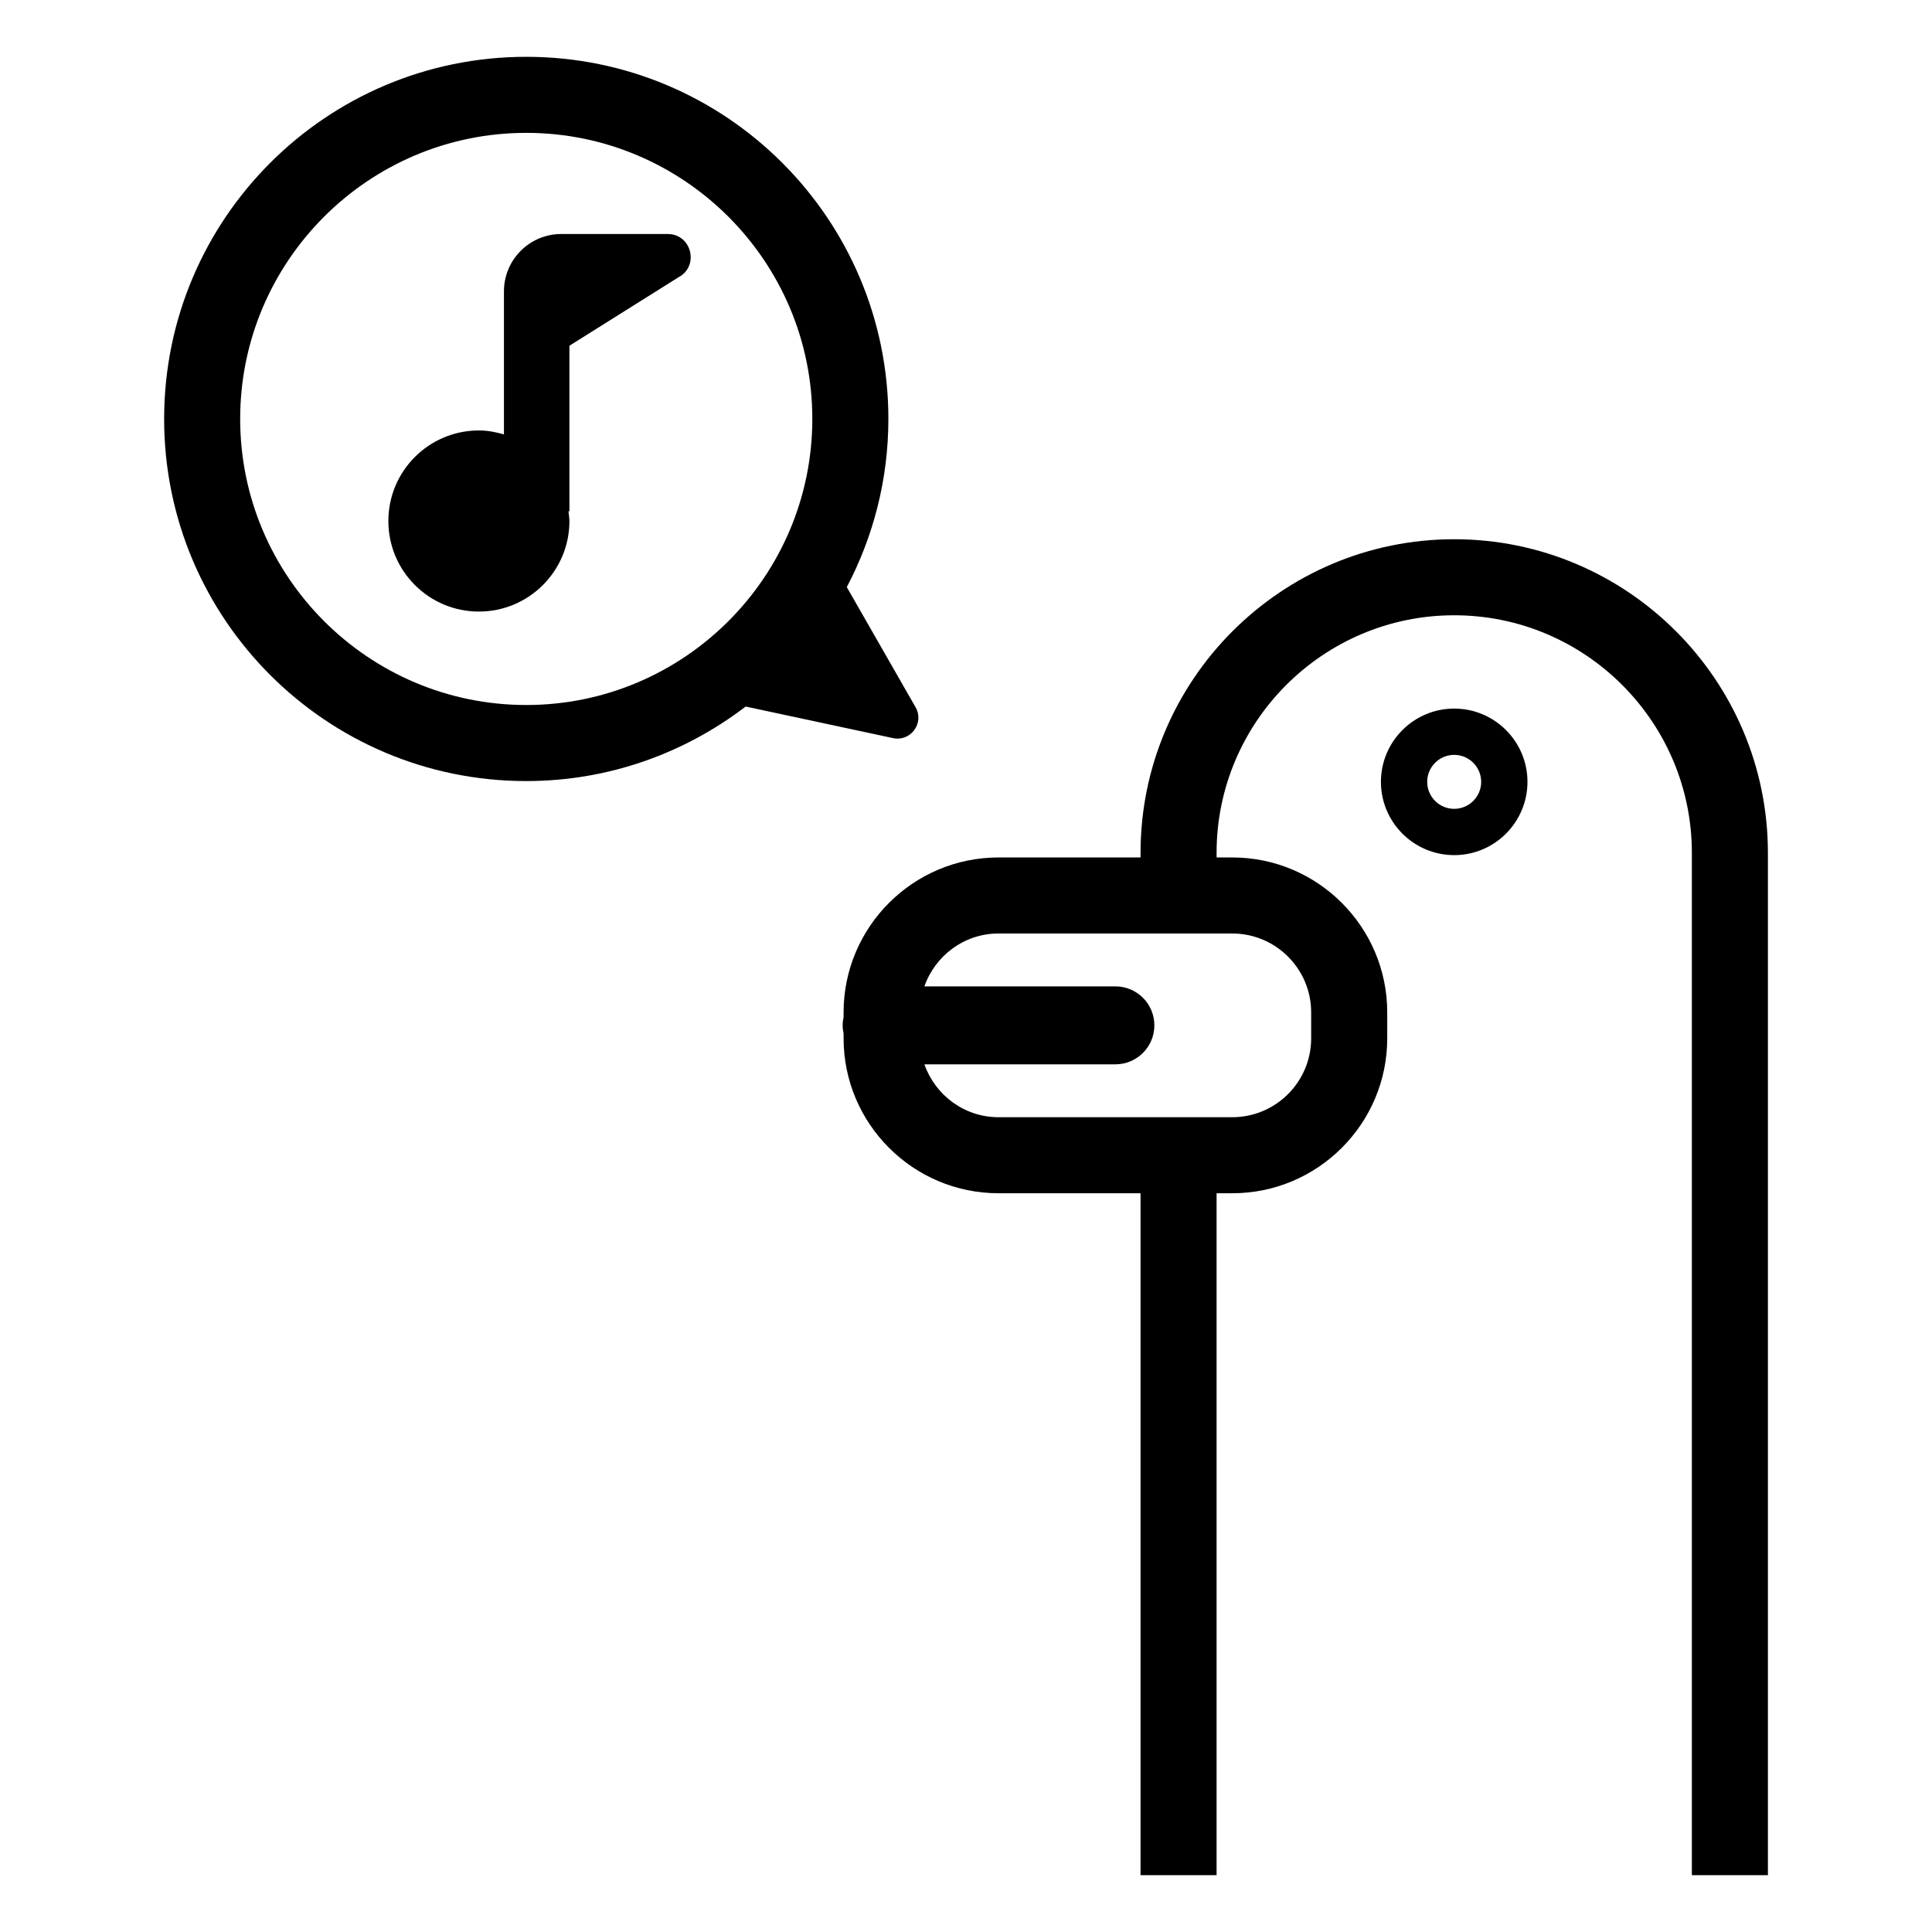
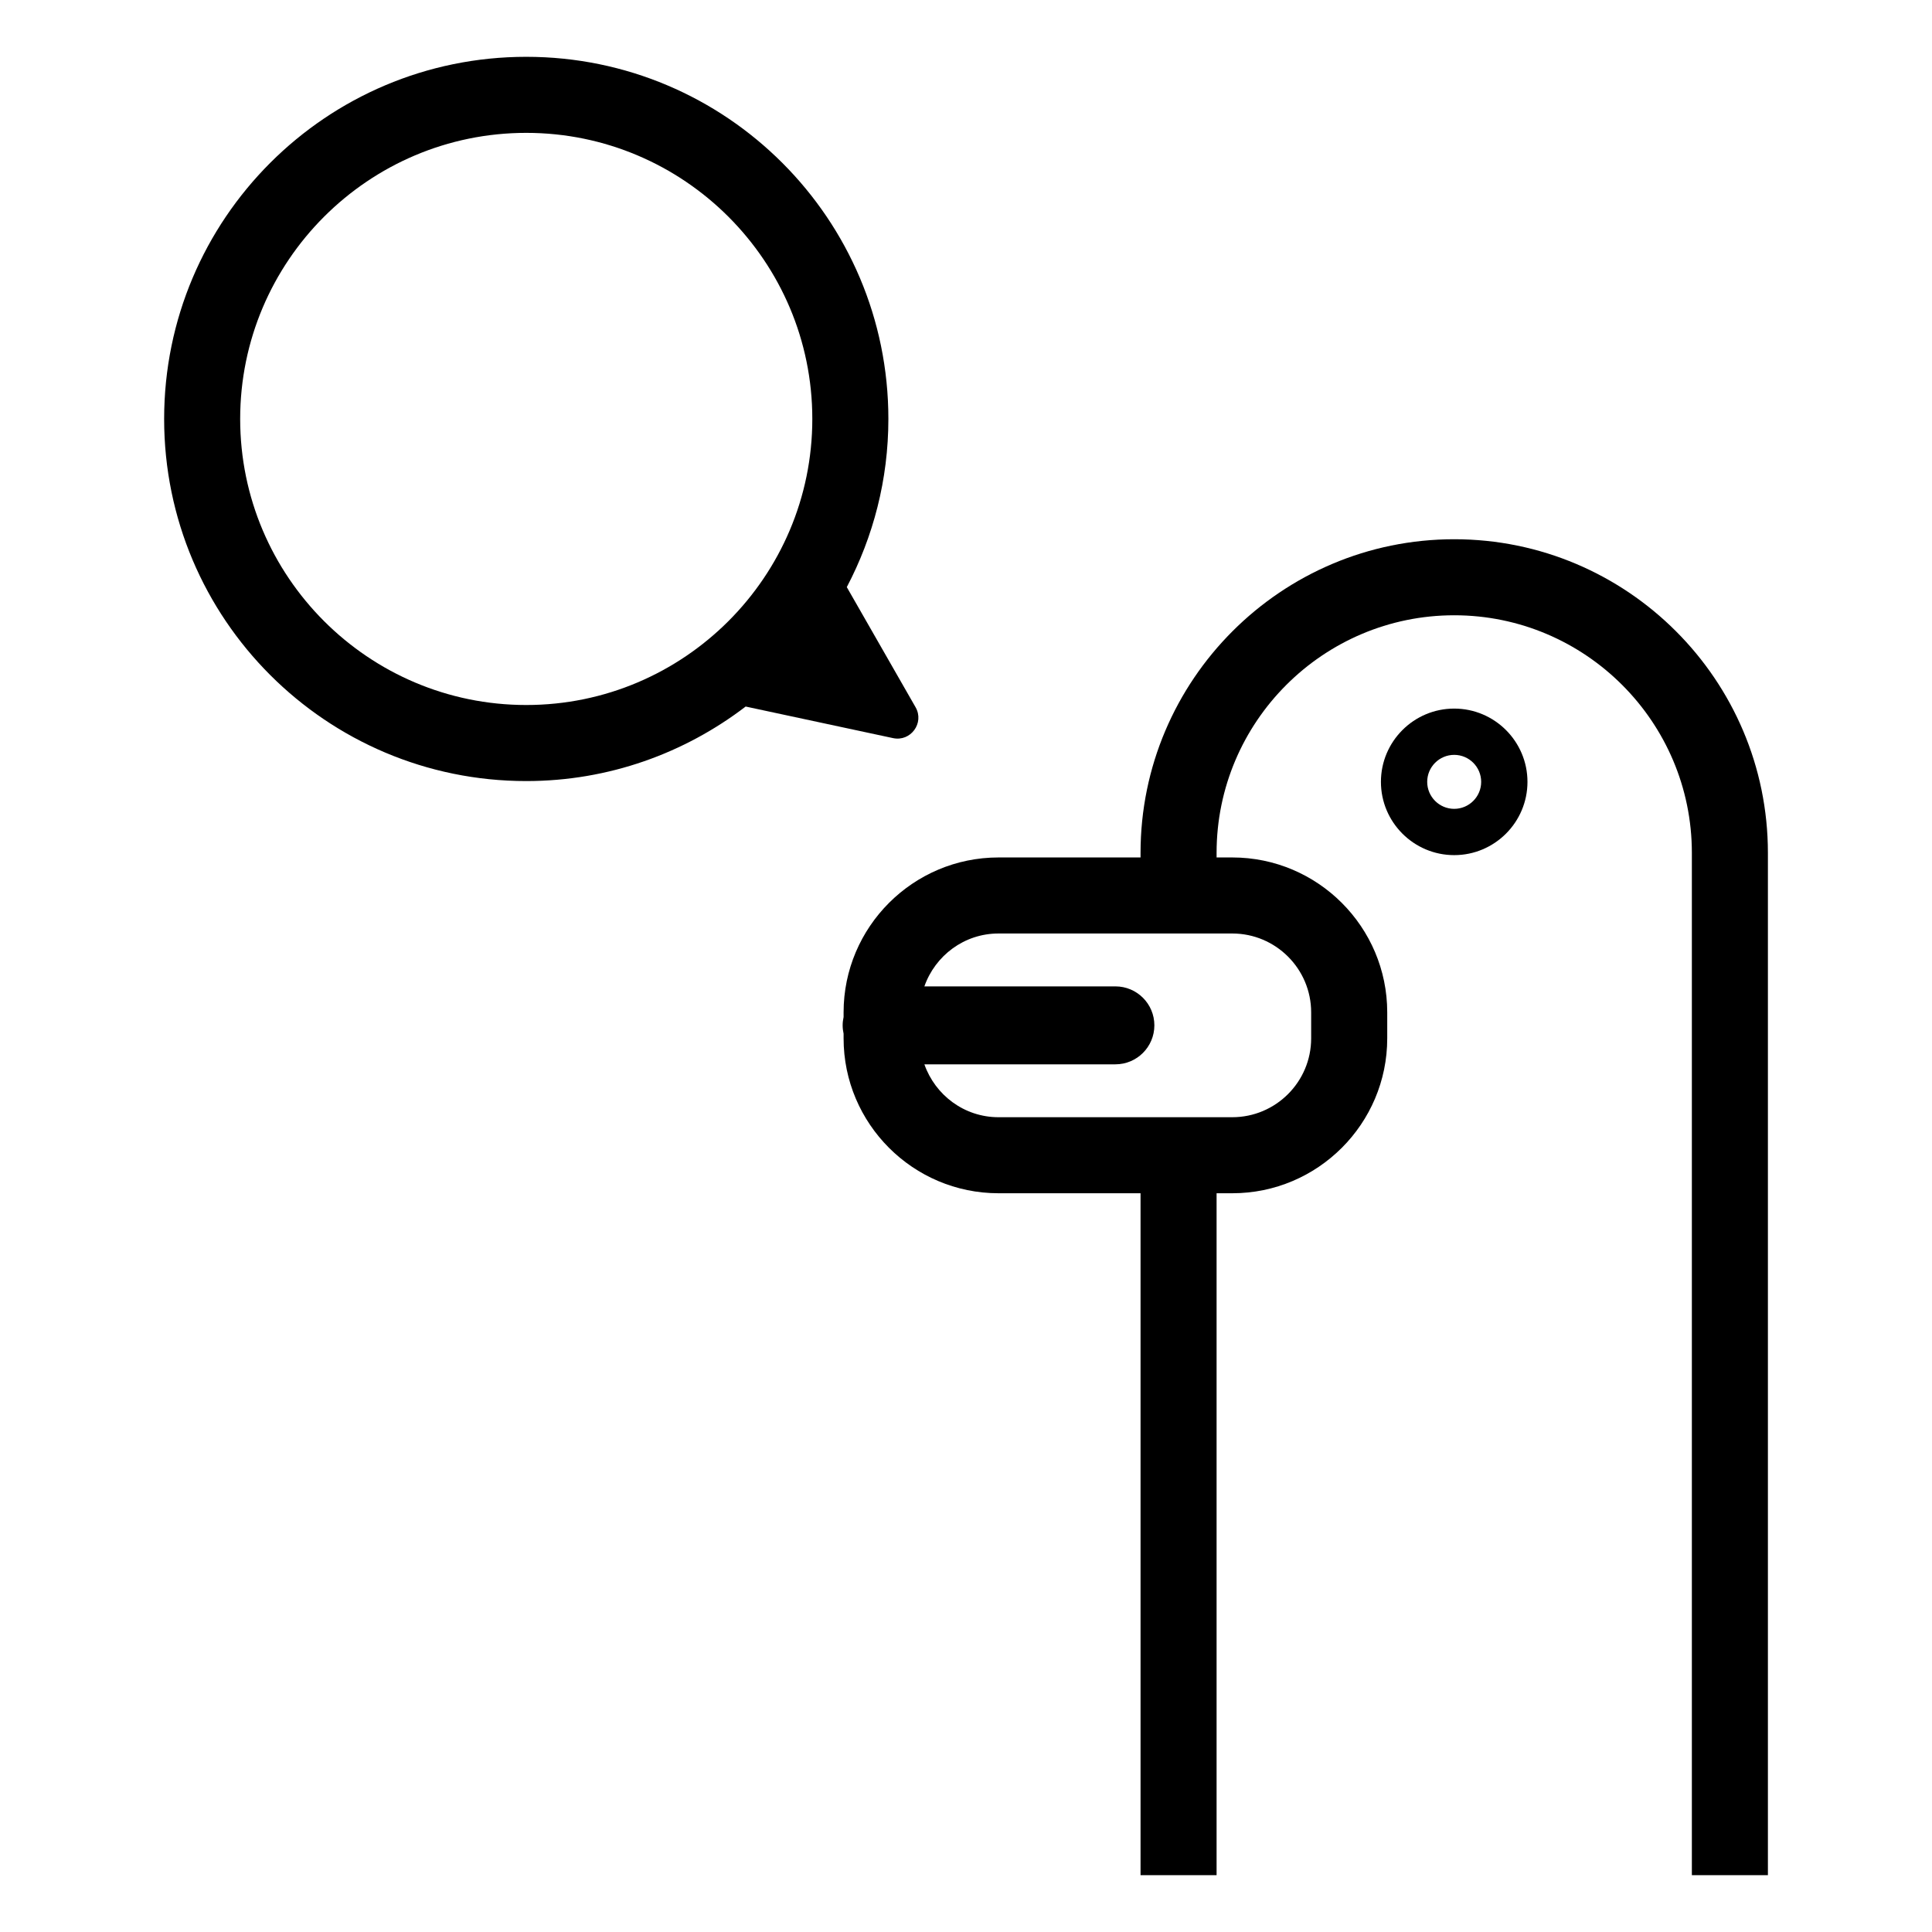
<svg xmlns="http://www.w3.org/2000/svg" fill="#000000" width="800px" height="800px" version="1.1" viewBox="144 144 512 512">
  <g>
-     <path d="m270.91 306.07c13.25 0 23.992-10.742 23.992-23.992 0-0.883-0.168-1.715-0.258-2.57l0.258 0.016v-43.902l28.84-18.105c5.668-2.934 3.582-11.504-2.801-11.504h-28.188c-8.398 0-15.203 6.805-15.203 15.203v37.906c-2.121-0.613-4.316-1.047-6.637-1.047-13.25 0-23.992 10.742-23.992 23.992-0.004 13.254 10.738 24.004 23.988 24.004z" />
    <path d="m283.46 350.99c21.891 0 42.004-7.41 58.148-19.75l39.051 8.367c4.695 1.008 8.363-4.019 5.977-8.184l-18.227-31.832c7.008-13.324 11.02-28.477 11.02-44.57 0-53-42.965-95.965-95.965-95.965s-95.965 42.965-95.965 95.965c-0.004 53.004 42.961 95.969 95.961 95.969zm0-171.78c41.805 0 75.812 34.012 75.812 75.812 0 41.805-34.012 75.812-75.812 75.812-41.805 0-75.812-34.012-75.812-75.812 0-41.809 34.008-75.812 75.812-75.812z" />
    <path d="m509.96 351.2c0 10.707 8.711 19.418 19.418 19.418 10.707 0 19.418-8.711 19.418-19.418 0-10.707-8.711-19.418-19.418-19.418-10.707 0-19.418 8.711-19.418 19.418zm26.566 0c0 3.945-3.211 7.152-7.152 7.152-3.945 0-7.152-3.211-7.152-7.152 0-3.945 3.211-7.152 7.152-7.152 3.941-0.004 7.152 3.207 7.152 7.152z" />
    <path d="m367.56 412.29v1.23c-0.156 0.715-0.25 1.449-0.25 2.211s0.098 1.496 0.25 2.211v1.23c0 22.637 18.418 41.051 41.055 41.051h37.641v180.71h20.152v-180.71h4.168c22.637 0 41.055-18.414 41.055-41.051v-6.883c0-22.637-18.418-41.055-41.055-41.055h-4.168v-1.203c0-34.723 28.25-62.977 62.977-62.977 34.727 0 62.977 28.25 62.977 62.977v270.91h20.152v-270.91c0-45.836-37.293-83.129-83.129-83.129-45.836 0-83.129 37.293-83.129 83.129v1.203h-37.641c-22.637 0-41.055 18.414-41.055 41.059zm72.035-6.887h-50.625c2.863-8.137 10.543-14.016 19.645-14.016h61.953c11.527 0 20.902 9.375 20.902 20.902v6.887c0 11.527-9.375 20.898-20.902 20.898h-61.953c-9.098 0-16.781-5.883-19.645-14.016h50.621c5.703 0 10.328-4.625 10.328-10.328 0.004-5.703-4.621-10.328-10.324-10.328z" />
  </g>
</svg>